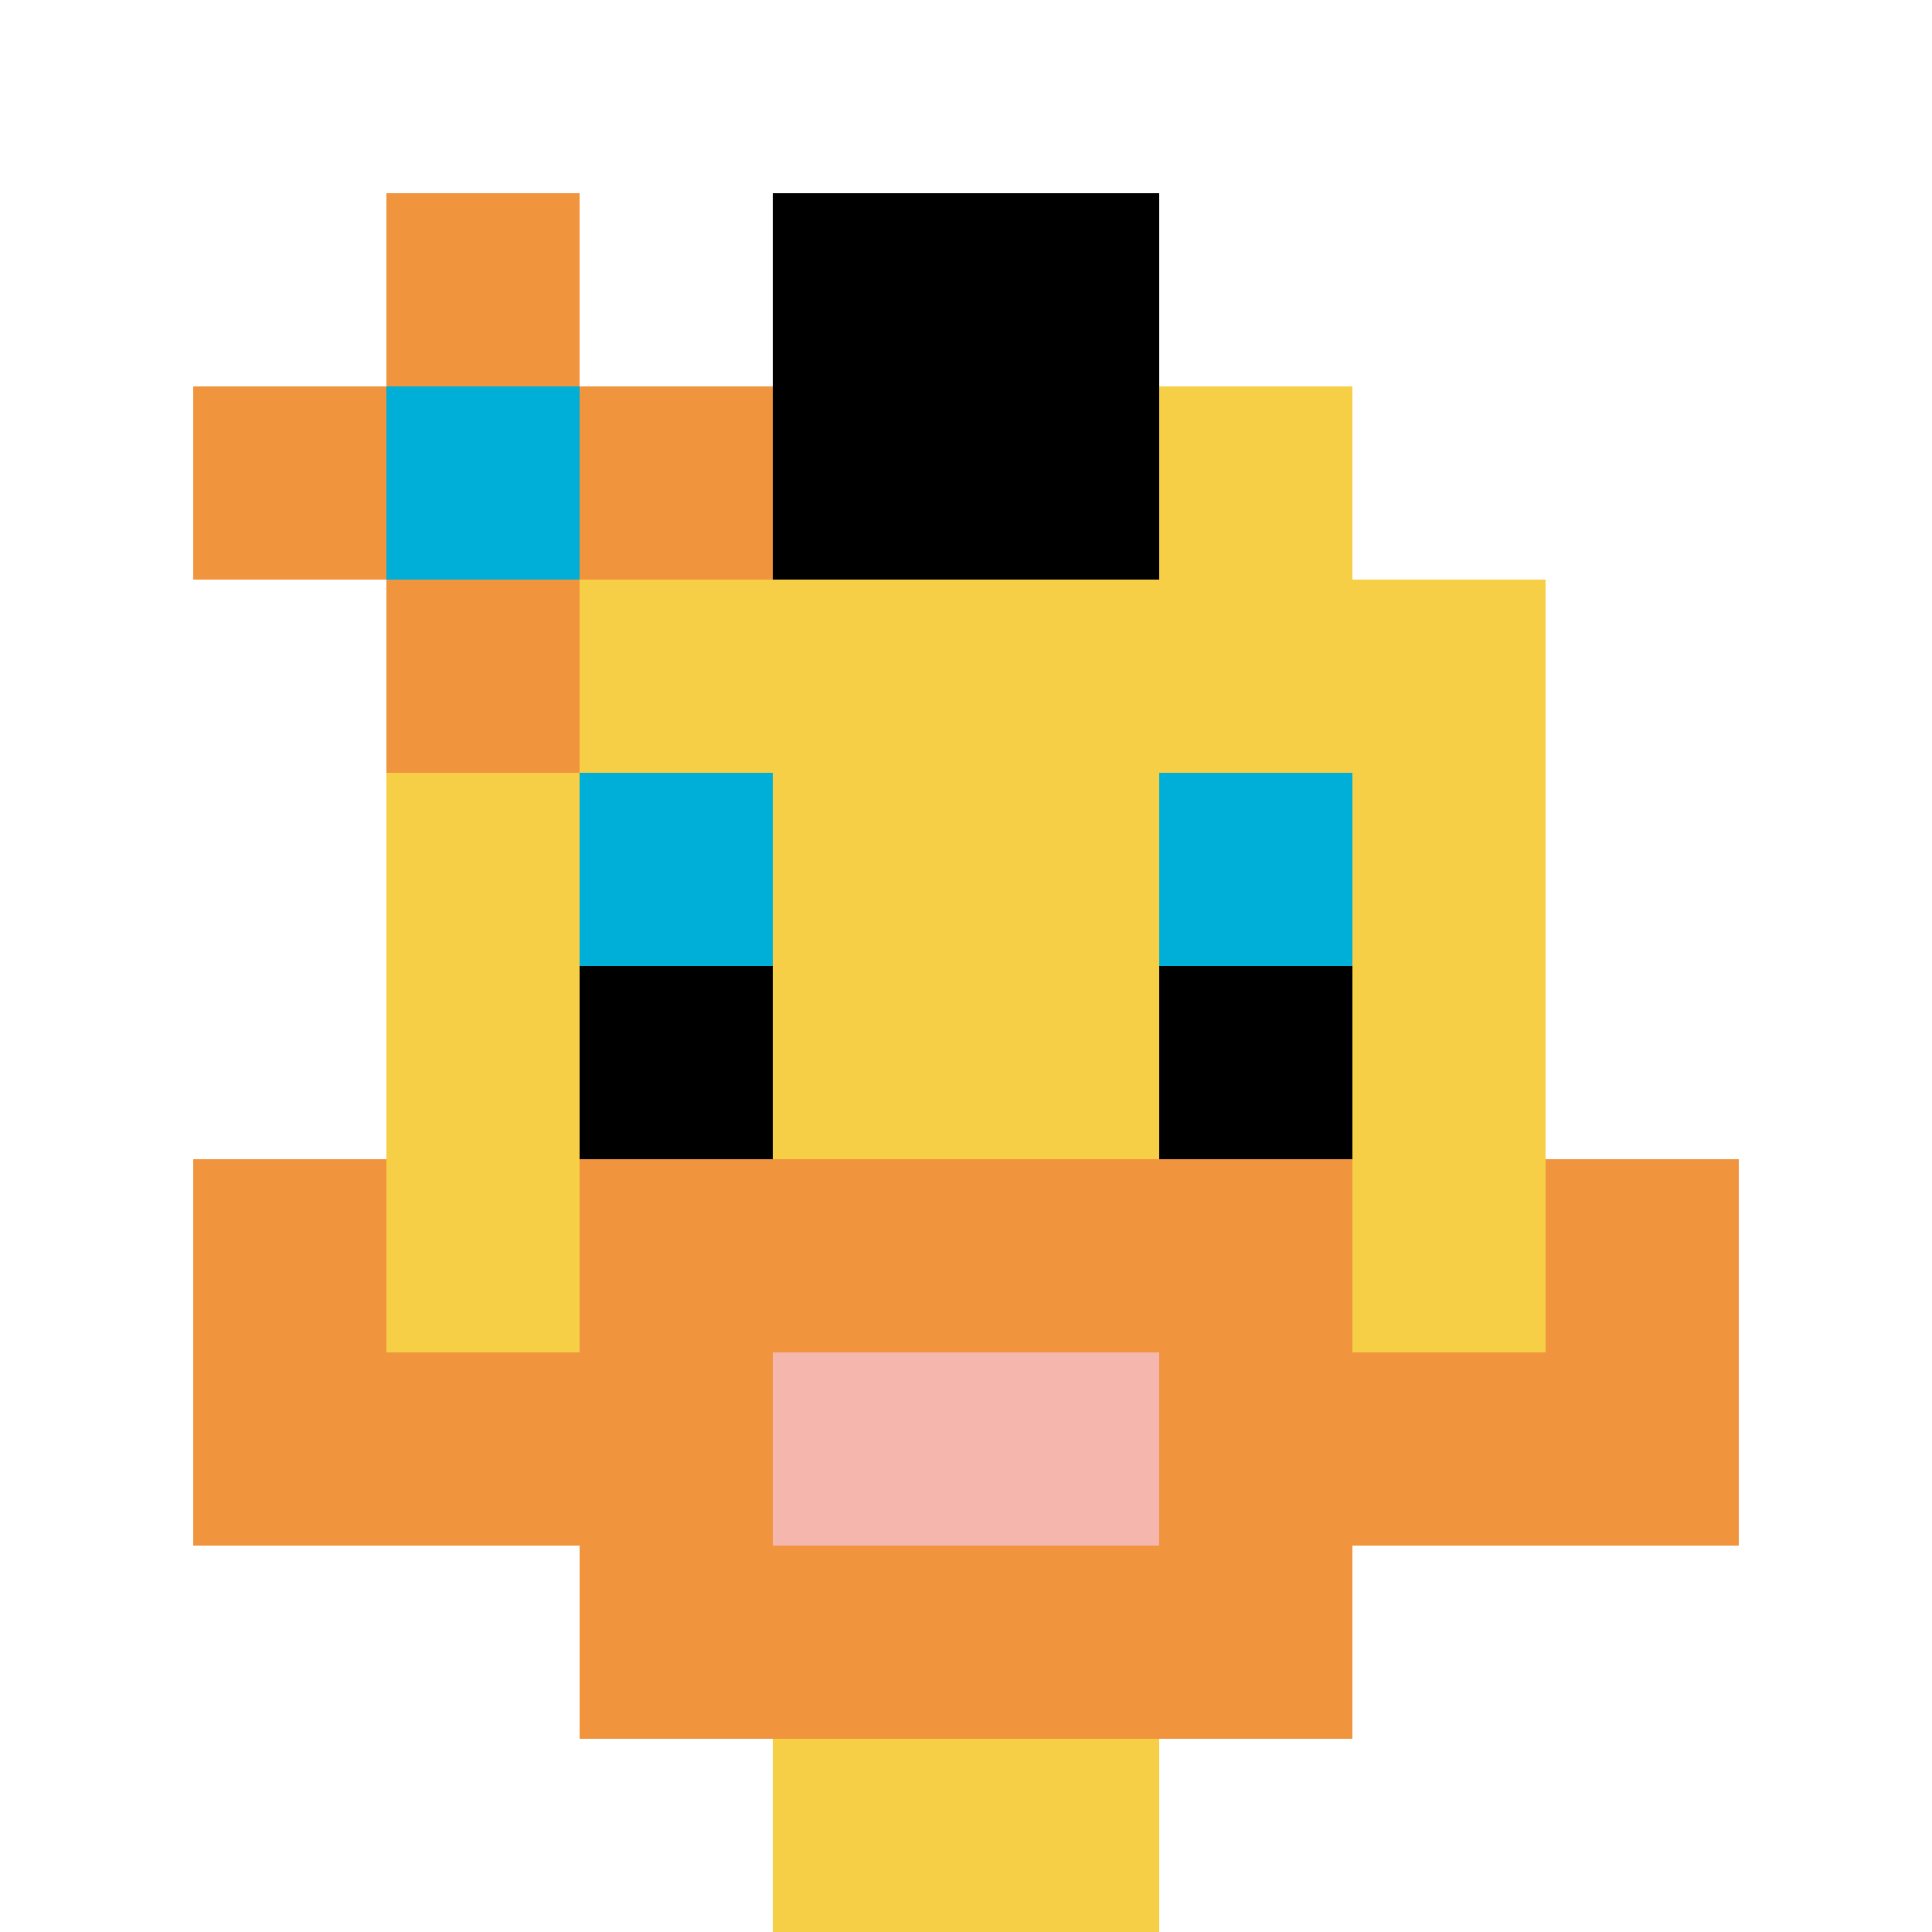
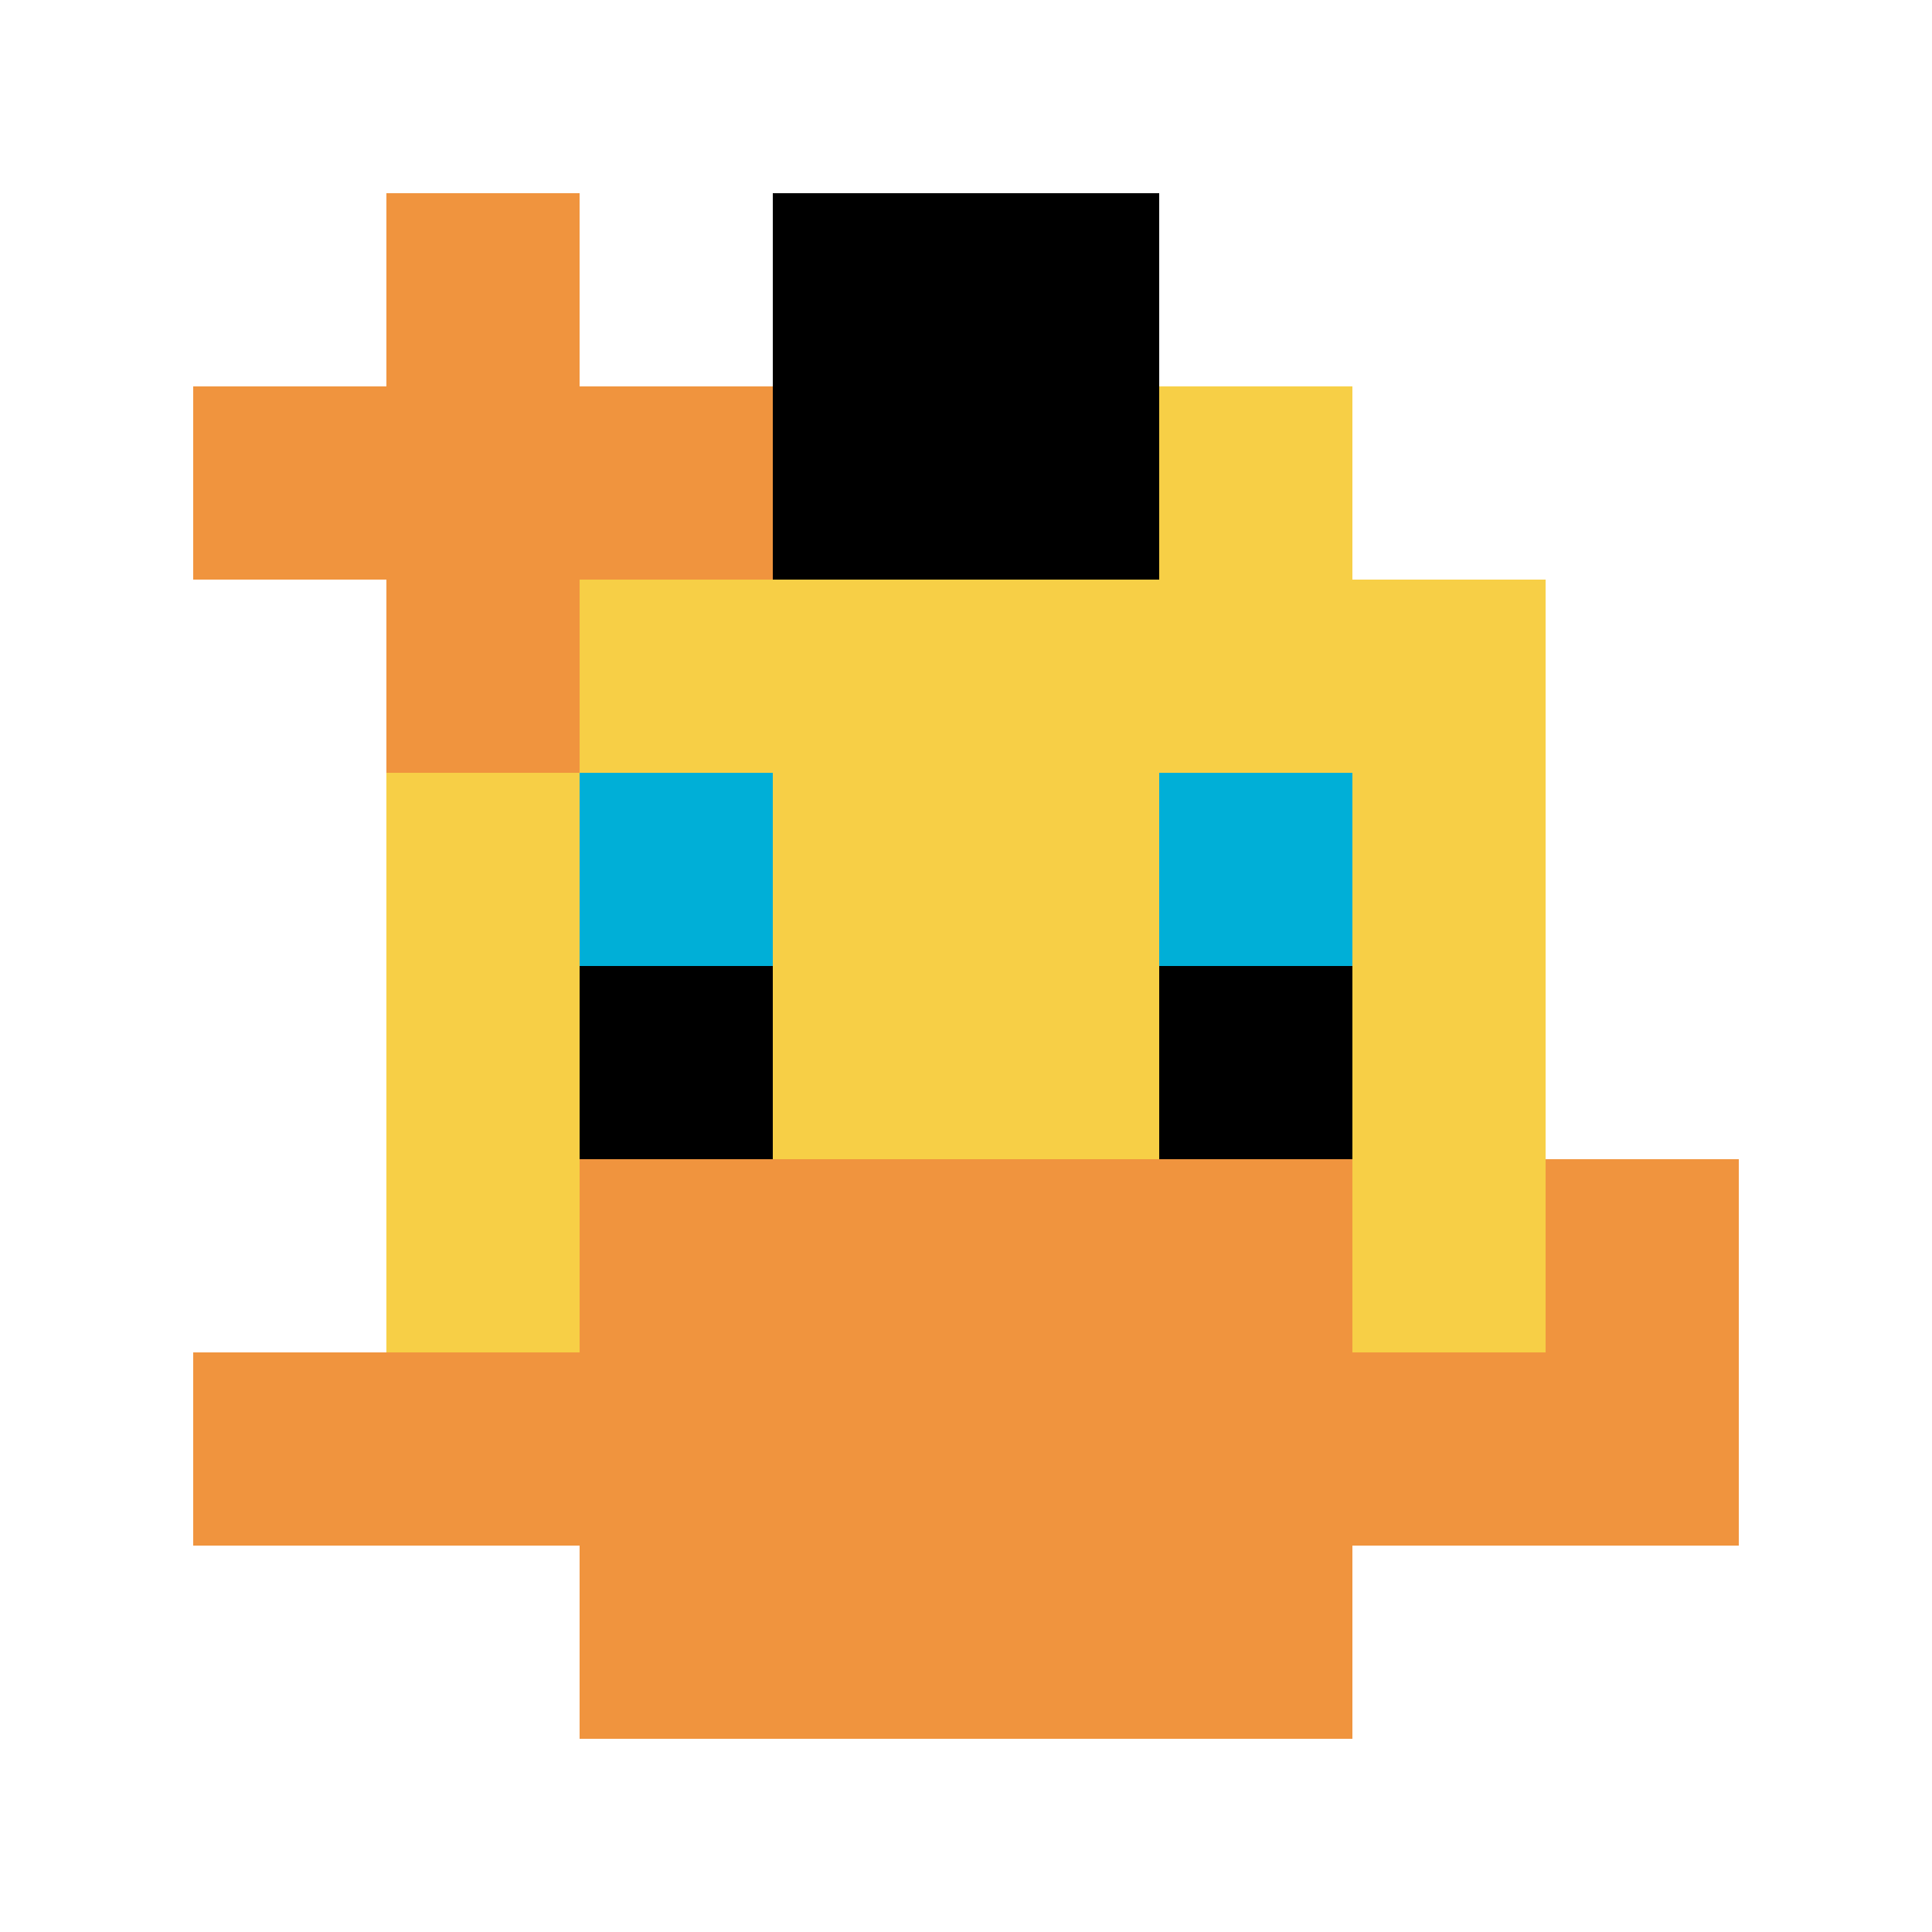
<svg xmlns="http://www.w3.org/2000/svg" version="1.1" width="718" height="718">
  <title>'goose-pfp-159368' by Dmitri Cherniak</title>
  <desc>seed=159368
backgroundColor=#bbc480
padding=20
innerPadding=0
timeout=500
dimension=1
border=false
Save=function(){return n.handleSave()}
frame=1

Rendered at Tue Oct 03 2023 20:51:26 GMT-0400 (Eastern Daylight Time)
Generated in &lt;1ms
</desc>
  <defs />
-   <rect width="100%" height="100%" fill="#bbc480" />
  <g>
    <g id="0-0">
      <rect x="0" y="0" height="718" width="718" fill="#ffffff" />
      <g>
        <rect id="0-0-3-2-4-7" x="215.4" y="143.6" width="287.2" height="502.6" fill="#F7CF46" />
        <rect id="0-0-2-3-6-5" x="143.6" y="215.4" width="430.8" height="359" fill="#F7CF46" />
-         <rect id="0-0-4-8-2-2" x="287.2" y="574.4" width="143.6" height="143.6" fill="#F7CF46" />
        <rect id="0-0-1-7-8-1" x="71.8" y="502.6" width="574.4" height="71.8" fill="#F0943E" />
        <rect id="0-0-3-6-4-3" x="215.4" y="430.8" width="287.2" height="215.4" fill="#F0943E" />
-         <rect id="0-0-4-7-2-1" x="287.2" y="502.6" width="143.6" height="71.8" fill="#F4B6AD" />
-         <rect id="0-0-1-6-1-2" x="71.8" y="430.8" width="71.8" height="143.6" fill="#F0943E" />
        <rect id="0-0-8-6-1-2" x="574.4" y="430.8" width="71.8" height="143.6" fill="#F0943E" />
        <rect id="0-0-3-4-1-1" x="215.4" y="287.2" width="71.8" height="71.8" fill="#00AFD7" />
        <rect id="0-0-6-4-1-1" x="430.8" y="287.2" width="71.8" height="71.8" fill="#00AFD7" />
        <rect id="0-0-3-5-1-1" x="215.4" y="359" width="71.8" height="71.8" fill="#000000" />
        <rect id="0-0-6-5-1-1" x="430.8" y="359" width="71.8" height="71.8" fill="#000000" />
        <rect id="0-0-4-1-2-2" x="287.2" y="71.8" width="143.6" height="143.6" fill="#000000" />
        <rect id="0-0-1-2-3-1" x="71.8" y="143.6" width="215.4" height="71.8" fill="#F0943E" />
        <rect id="0-0-2-1-1-3" x="143.6" y="71.8" width="71.8" height="215.4" fill="#F0943E" />
-         <rect id="0-0-2-2-1-1" x="143.6" y="143.6" width="71.8" height="71.8" fill="#00AFD7" />
      </g>
      <rect x="0" y="0" stroke="white" stroke-width="0" height="718" width="718" fill="none" />
    </g>
  </g>
</svg>